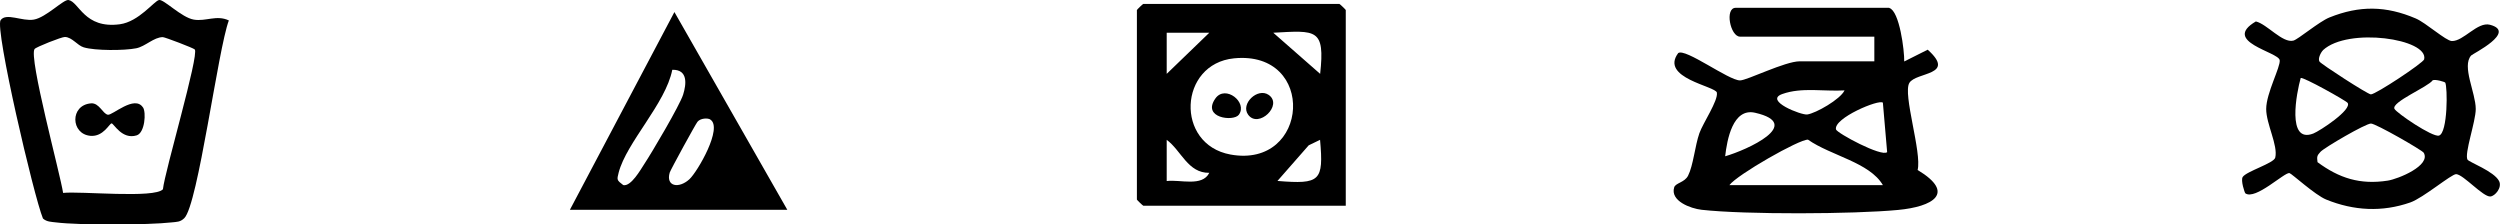
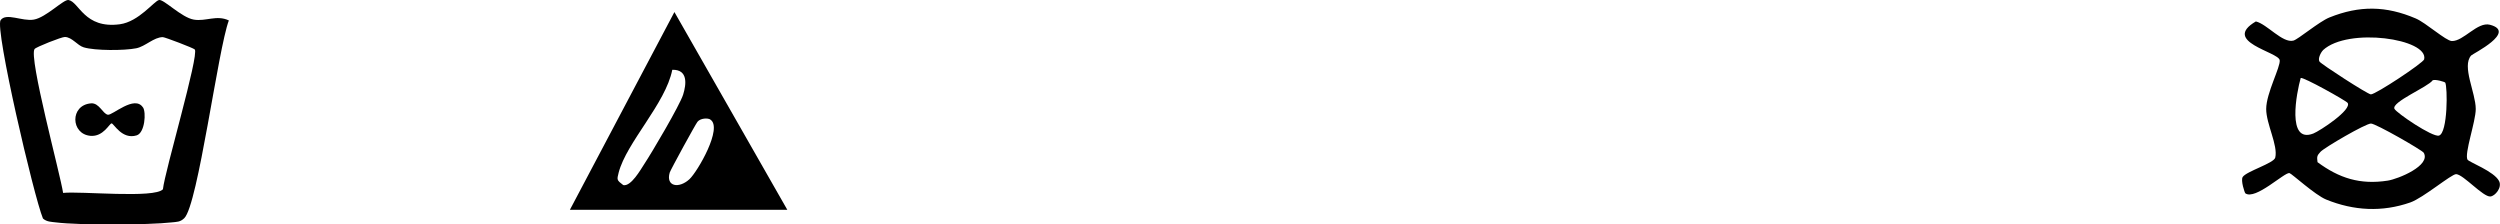
<svg xmlns="http://www.w3.org/2000/svg" fill="none" viewBox="0 0 245 22" height="22" width="245">
-   <path fill="black" d="M131.885 20.16H112.044C112.002 20.16 111.416 19.598 111.416 19.557V0.985C111.416 0.944 112.002 0.383 112.044 0.383H131.257C131.299 0.383 131.885 0.944 131.885 0.985V20.16ZM118.512 3.208H114.337V7.238L118.512 3.208ZM129.375 7.238C129.86 2.793 129.006 2.972 124.78 3.208L129.375 7.238ZM120.939 5.716C115.508 6.253 115.14 14.151 120.588 15.144C128.345 16.553 129.057 4.918 120.939 5.716ZM118.512 16.936C116.412 16.976 115.759 14.745 114.337 13.703V17.742C115.651 17.571 117.818 18.336 118.512 16.936ZM125.199 17.733C129.383 18.075 129.726 17.75 129.366 13.703L128.253 14.241L125.19 17.733H125.199Z" />
-   <path fill="black" d="M185.15 0.782C186.154 1.075 186.639 4.975 186.614 6.025L188.915 4.869C191.752 7.417 187.777 7.035 187.116 8.126C186.455 9.217 188.355 14.949 187.928 16.659C191.735 18.955 189.384 20.258 186.003 20.575C181.668 20.99 171.024 21.039 166.756 20.559C165.685 20.437 163.66 19.696 164.07 18.36C164.204 17.921 165.099 17.888 165.434 17.212C165.944 16.203 166.103 14.306 166.538 13.06C166.898 12.042 168.388 9.868 168.254 9.078C168.145 8.443 162.639 7.653 164.463 5.203C165.158 4.69 169.4 7.881 170.522 7.881C171.208 7.881 174.932 6.009 176.371 6.009H183.685V3.591H170.522C169.568 3.591 168.999 0.765 170.103 0.765H185.141L185.15 0.782ZM180.765 8.859C178.765 8.981 176.58 8.525 174.656 9.217C172.848 9.868 176.547 11.301 177.108 11.22C177.944 11.106 180.363 9.73 180.765 8.859ZM184.522 10.064C184.171 9.689 179.66 11.586 179.928 12.685C180.02 13.044 184.422 15.413 184.94 14.908L184.522 10.064ZM169.066 15.315C171.208 14.696 176.831 12.156 171.995 11.049C169.81 10.552 169.25 13.703 169.066 15.315ZM169.484 18.14H184.522C183.217 15.91 179.426 15.258 177.183 13.687C176.363 13.622 170.22 17.131 169.484 18.14Z" />
  <path fill="black" d="M241.82 15.649C241.971 15.893 244.423 16.789 244.908 17.742C245.234 18.385 244.506 19.224 244.054 19.256C243.343 19.313 241.418 17.107 240.707 17.066C240.255 17.041 237.485 19.395 236.205 19.842C233.452 20.803 230.673 20.657 227.97 19.557C226.866 19.11 224.581 17.001 224.364 16.96C223.87 16.879 221.025 19.639 220.046 18.947C219.979 18.898 219.569 17.677 219.786 17.343C220.146 16.789 222.841 15.999 222.975 15.446C223.259 14.241 222.087 12.156 222.087 10.682C222.087 9.127 223.51 6.546 223.41 5.895C223.284 5.081 217.686 4.087 221.075 2.101C222.171 2.361 223.686 4.25 224.749 3.981C225.209 3.867 227.259 2.125 228.288 1.71C231.226 0.529 233.828 0.562 236.74 1.808C237.753 2.239 239.694 4.006 240.28 4.022C241.427 4.055 242.782 2.109 244.013 2.426C246.682 3.127 242.339 5.26 242.171 5.439C241.234 6.497 242.623 9.095 242.623 10.682C242.623 11.928 241.477 15.087 241.82 15.657V15.649ZM227.661 4.918C227.46 5.105 227.125 5.74 227.309 6.033C227.468 6.286 232.046 9.249 232.347 9.249C232.824 9.249 237.485 6.164 237.569 5.813C238.021 3.802 230.121 2.646 227.661 4.91V4.918ZM230.054 10.072C229.903 9.86 225.677 7.499 225.468 7.645C225.075 9.046 224.062 14.118 226.707 13.084C227.318 12.848 230.539 10.748 230.063 10.072H230.054ZM239.628 8.093C239.577 8.02 238.682 7.751 238.406 7.865C237.962 8.517 234.33 9.998 234.657 10.666C234.858 11.073 238.381 13.467 239.017 13.288C239.895 13.044 239.87 8.476 239.628 8.085V8.093ZM237.519 14.965C237.368 14.713 232.824 12.107 232.355 12.107C231.828 12.107 227.811 14.452 227.41 14.876C227.058 15.258 227.05 15.348 227.117 15.893C229.234 17.457 231.284 18.124 234.004 17.701C235 17.546 238.272 16.227 237.519 14.957V14.965Z" />
  <path fill="black" d="M22.427 2.003C21.364 4.82 19.406 20.07 18.059 21.381C17.657 21.772 17.322 21.739 16.812 21.796C14.502 22.057 7.757 22.081 5.49 21.796C5.029 21.739 4.577 21.747 4.209 21.413C3.305 19.215 -0.519 2.809 0.059 1.978C0.594 1.213 2.176 2.117 3.314 1.921C4.51 1.718 6.226 -0.074 6.711 -0C7.757 0.179 8.251 2.849 11.749 2.377C13.615 2.125 15.121 0.081 15.59 -0C16.059 -0.082 17.791 1.718 18.988 1.921C20.184 2.125 21.222 1.433 22.427 2.003ZM19.08 4.844C18.979 4.714 16.159 3.639 15.958 3.639C15.08 3.639 14.243 4.551 13.356 4.73C12.184 4.966 9.322 4.974 8.209 4.641C7.573 4.453 7.08 3.647 6.36 3.623C6.042 3.615 3.531 4.608 3.389 4.803C2.795 5.61 5.9 17.033 6.184 18.906C7.891 18.718 15.155 19.467 15.967 18.547C16.142 16.805 19.523 5.406 19.088 4.844H19.08Z" />
  <path fill="black" d="M77.156 20.559H55.85L66.093 1.181L77.156 20.559ZM65.884 6.839C65.231 10.153 61.398 13.956 60.629 16.911C60.444 17.636 60.436 17.652 61.081 18.141C61.842 18.303 62.788 16.61 63.131 16.089C63.892 14.941 66.62 10.316 66.947 9.274C67.273 8.232 67.424 6.807 65.892 6.839H65.884ZM69.608 11.708C69.365 11.554 68.645 11.57 68.353 11.936C68.168 12.156 65.717 16.634 65.633 16.911C65.231 18.279 66.528 18.515 67.566 17.562C68.361 16.822 70.871 12.506 69.608 11.716V11.708Z" />
-   <path fill="black" d="M121.408 11.244C120.889 11.944 117.743 11.562 119.115 9.64C120.086 8.28 122.295 10.031 121.408 11.244Z" />
-   <path fill="black" d="M124.328 9.298C125.768 10.292 123.333 12.628 122.32 11.244C121.542 10.178 123.249 8.557 124.328 9.298Z" />
  <path fill="black" d="M14.017 10.528C14.335 11.016 14.201 13.011 13.398 13.264C11.958 13.72 11.147 12.091 10.937 12.091C10.728 12.091 10.134 13.418 8.87 13.312C6.921 13.149 6.837 10.292 8.921 10.129C9.724 10.064 10.059 11.147 10.569 11.244C11.013 11.326 13.188 9.274 14.009 10.528H14.017Z" />
</svg>